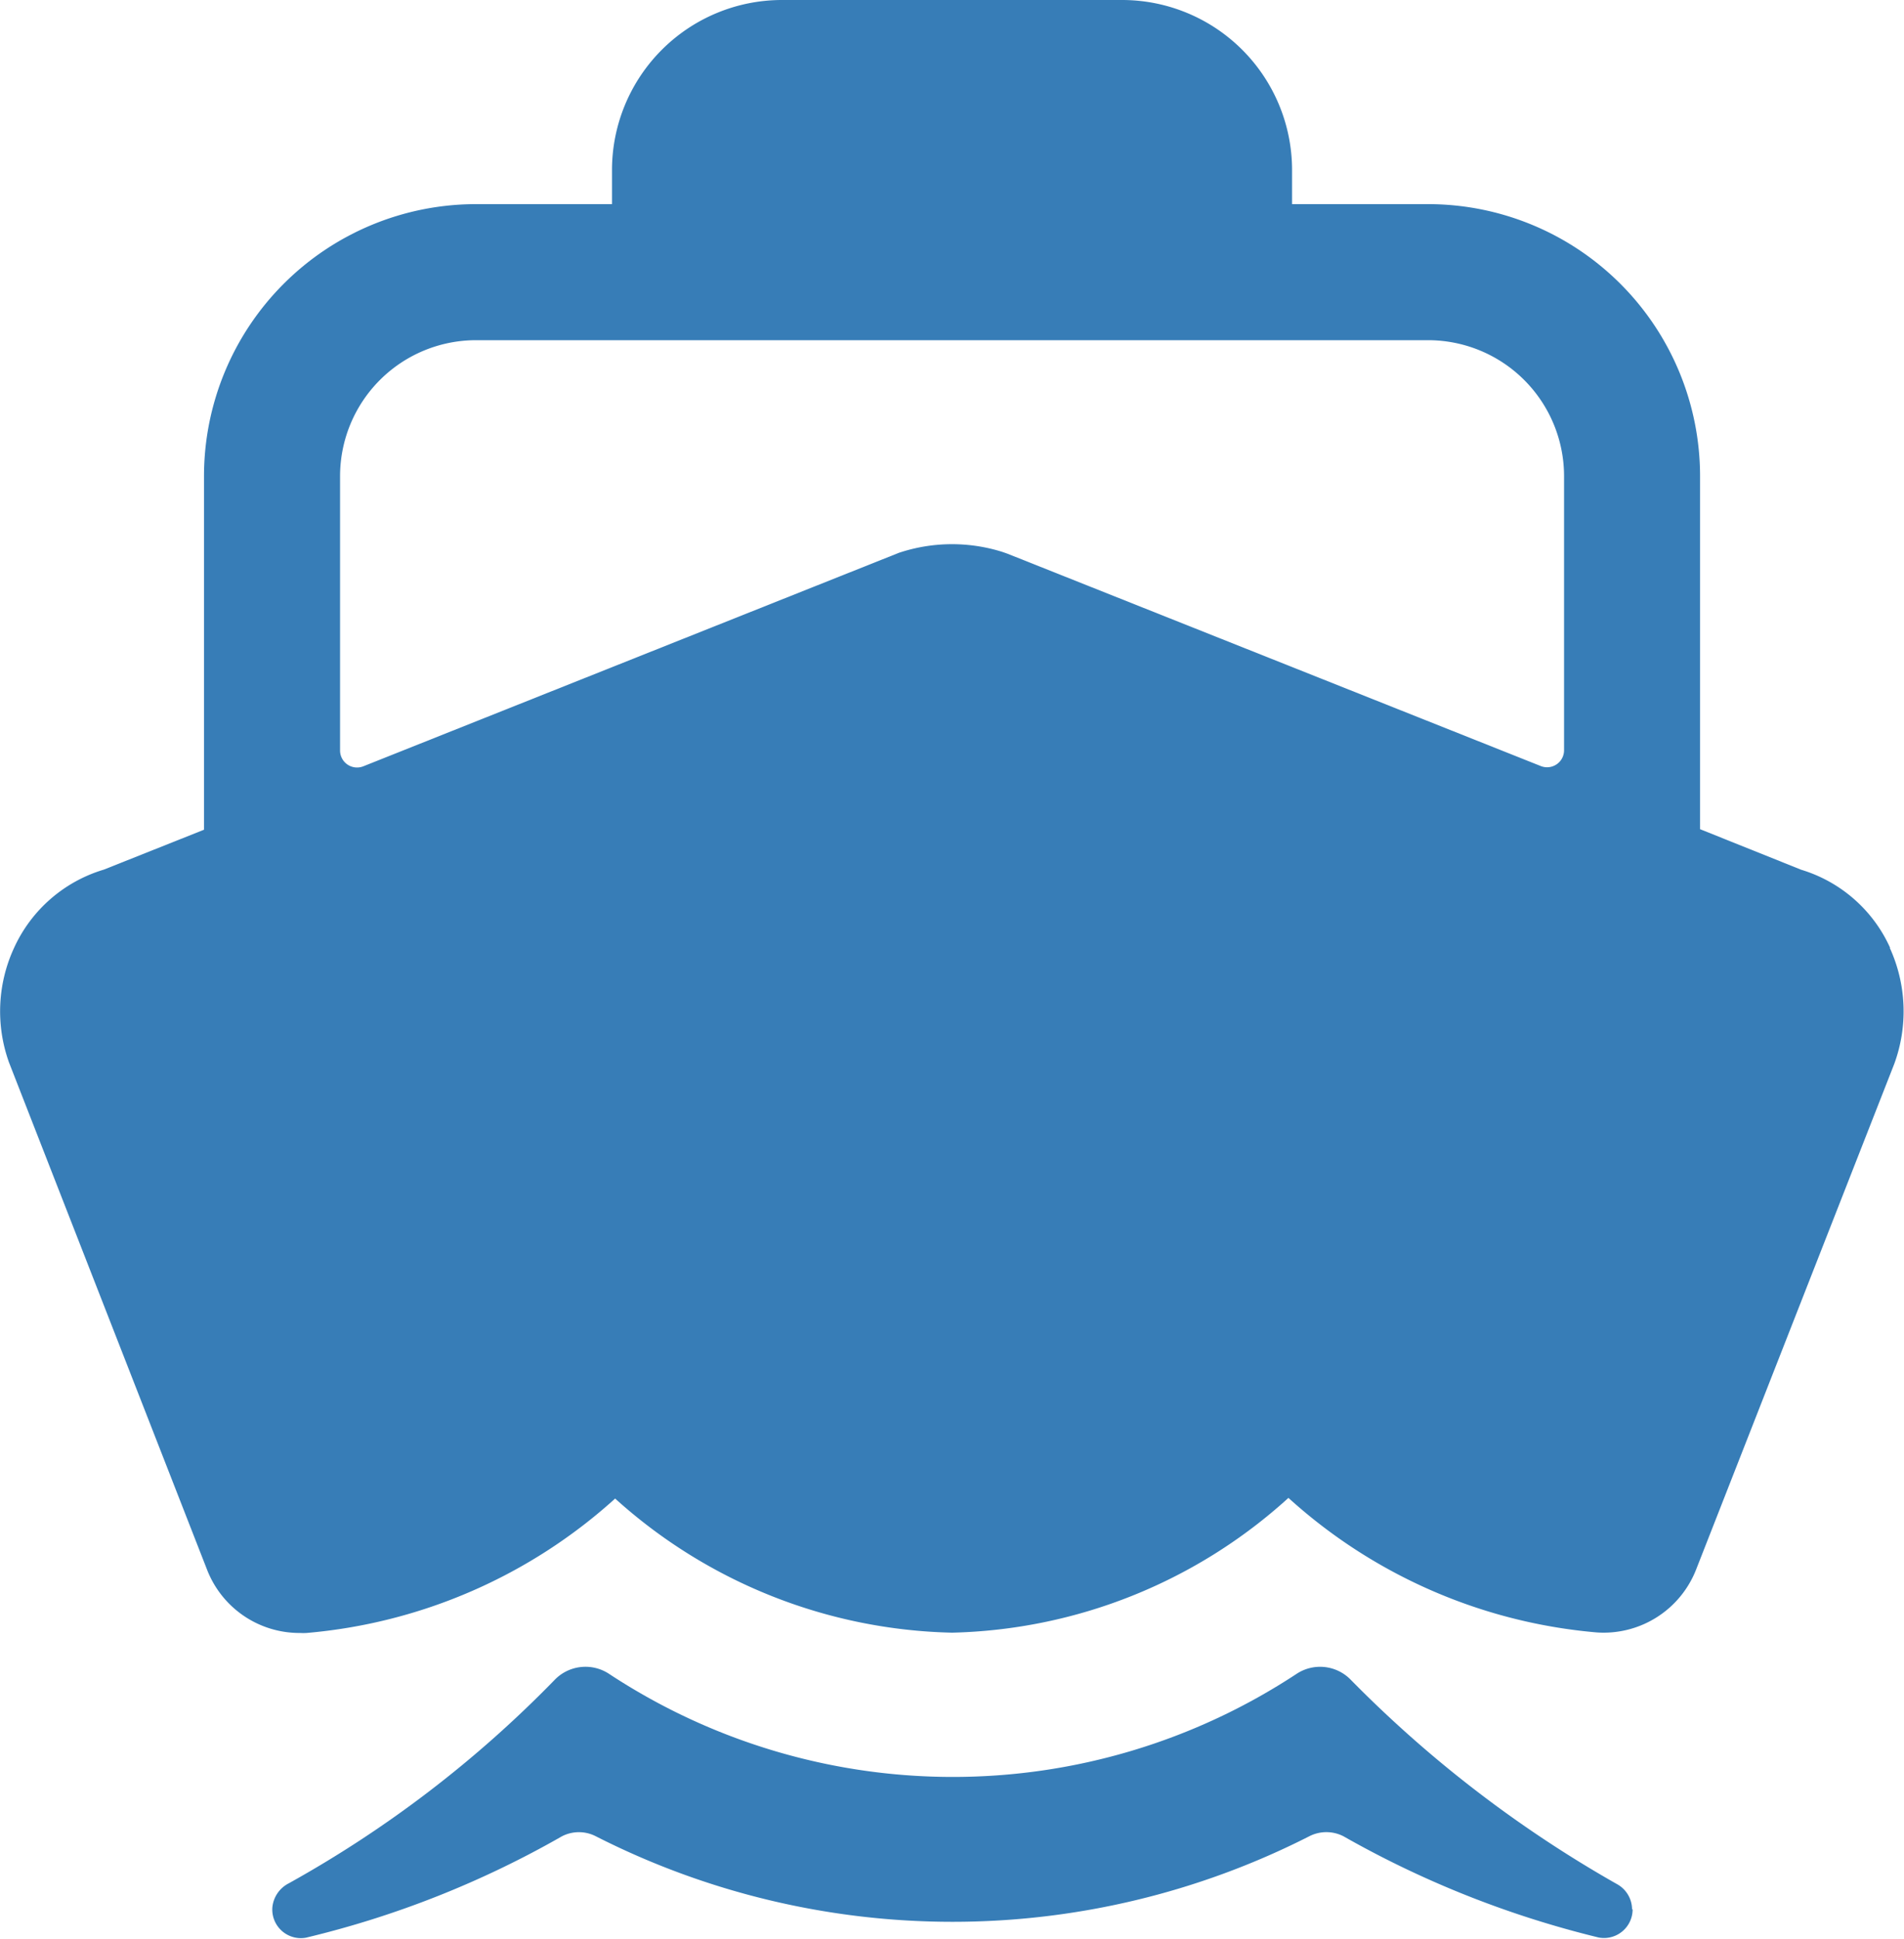
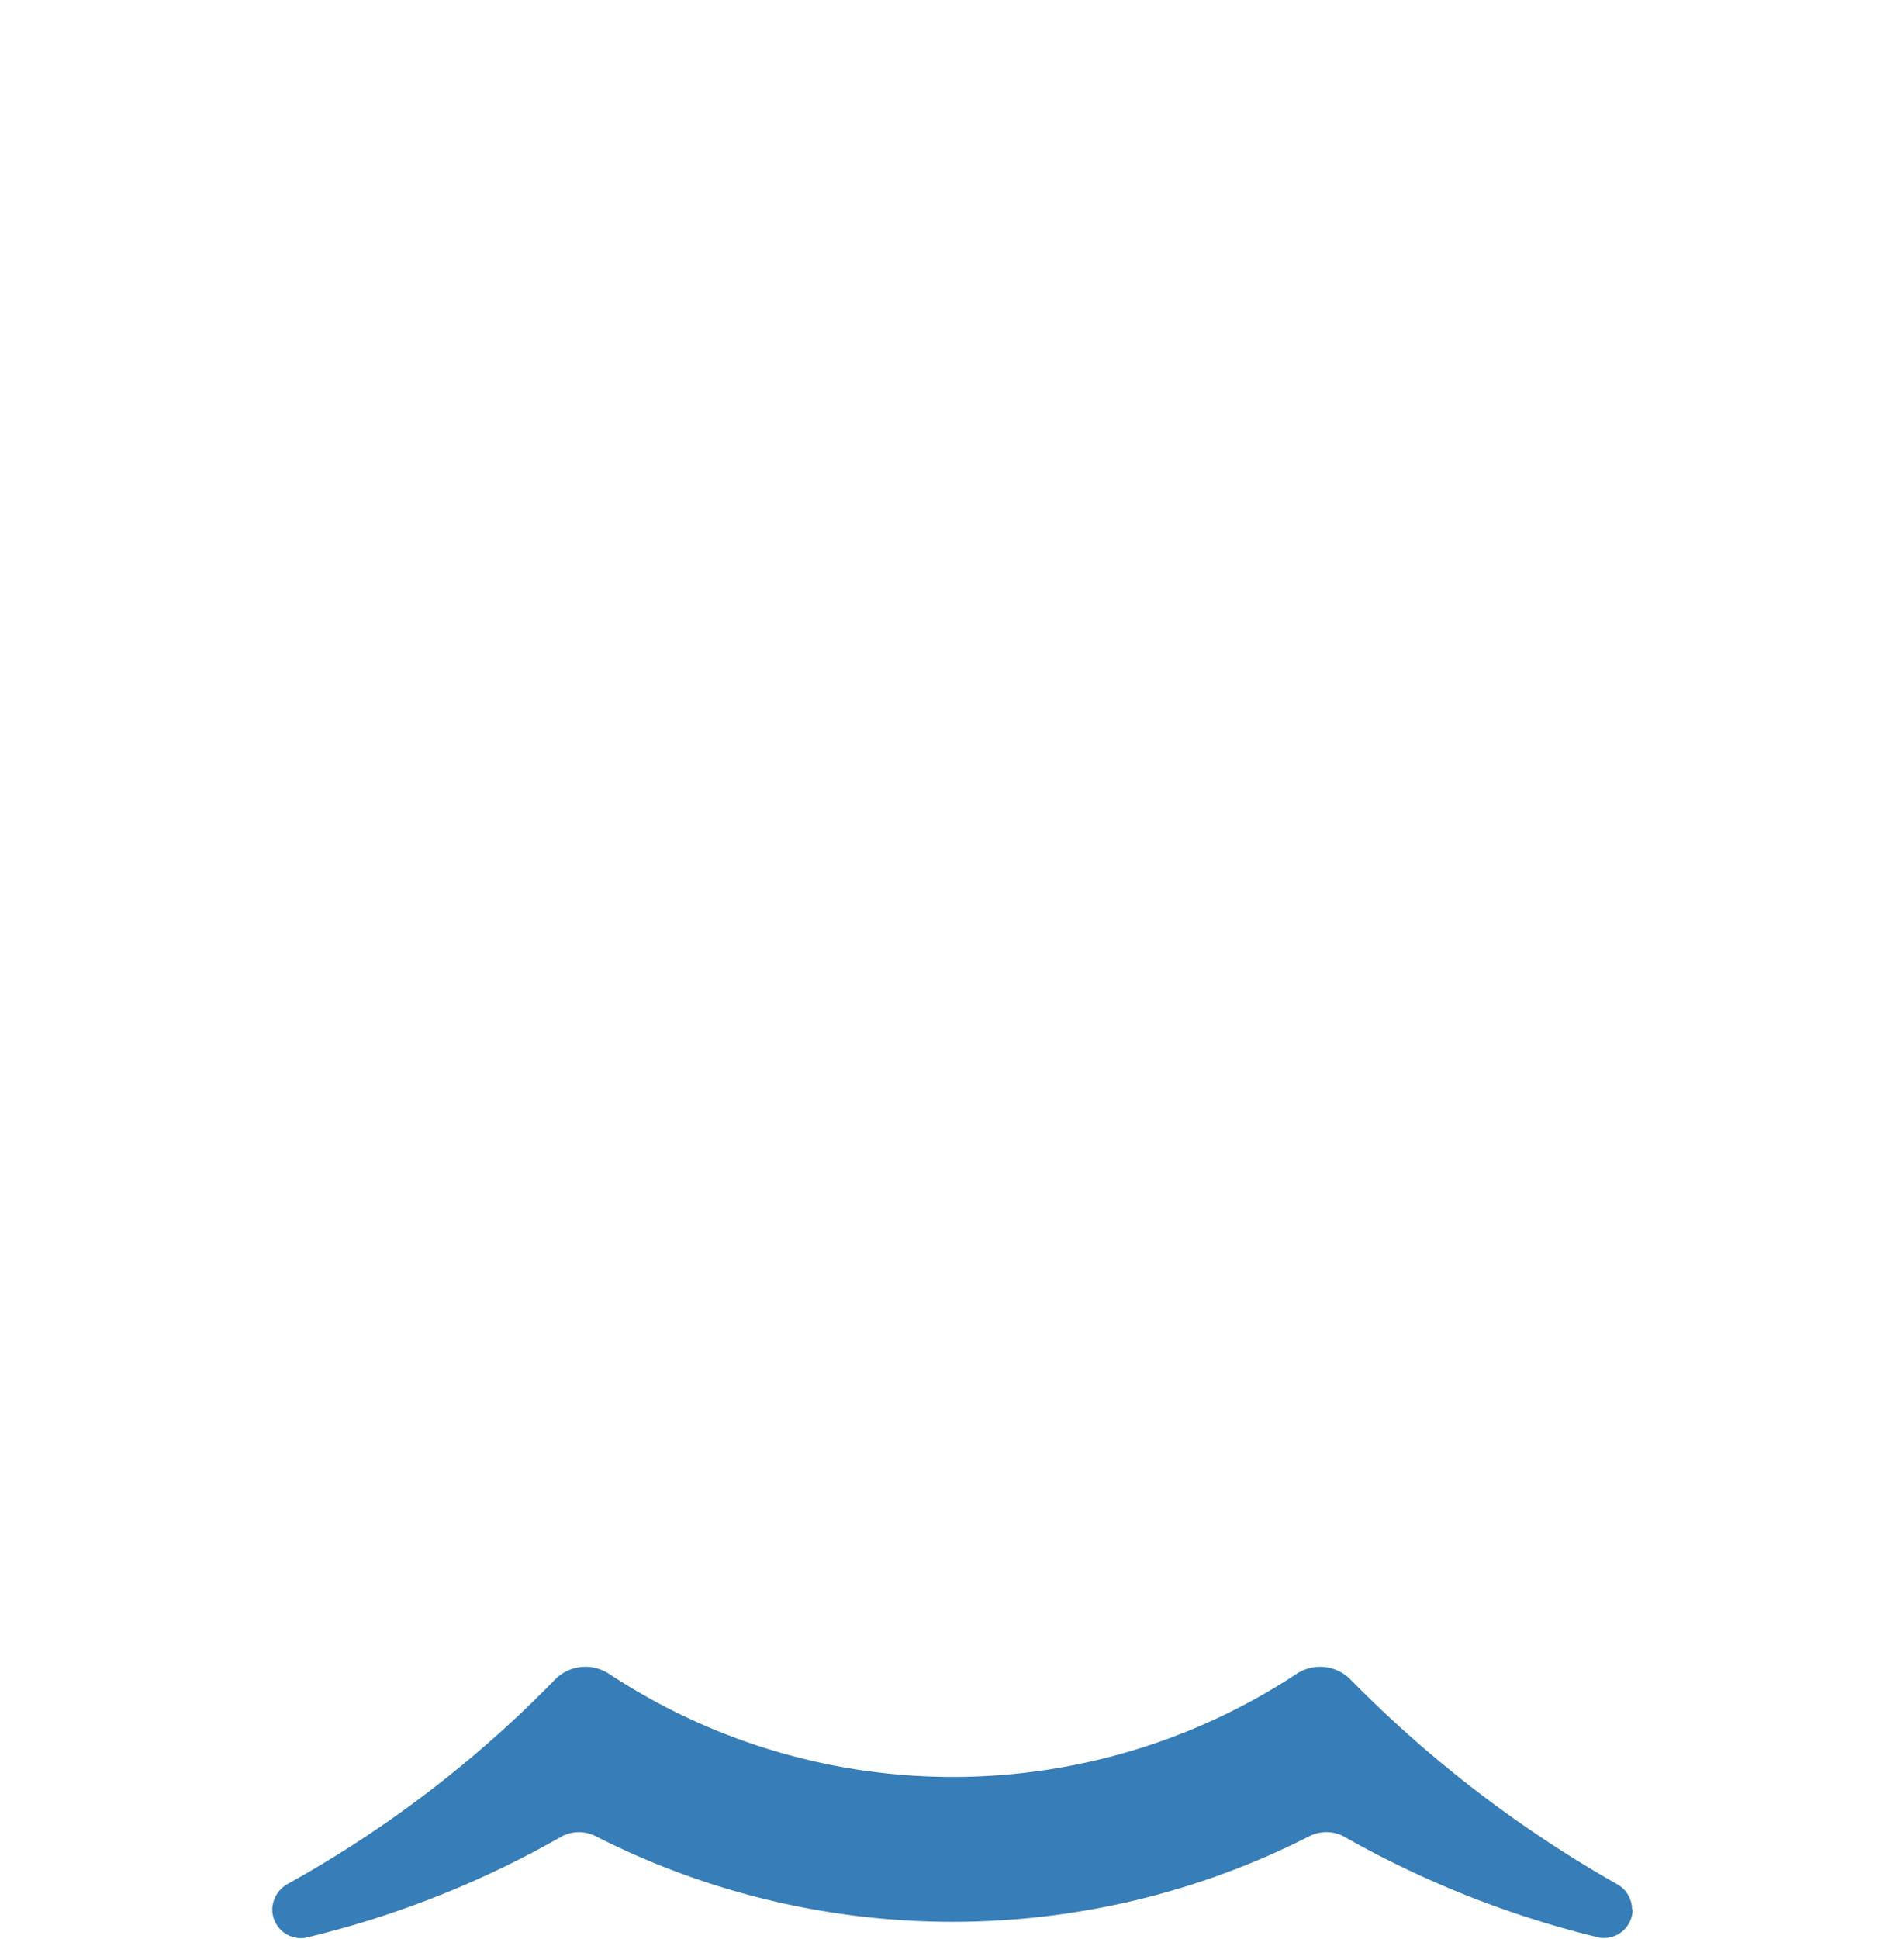
<svg xmlns="http://www.w3.org/2000/svg" width="31.5" height="32.063" viewBox="0 0 31.5 32.063">
  <g id="boat" transform="translate(-2.249 -1.687)">
    <path id="Path_145" data-name="Path 145" d="M29.25,33.268A.48.48,0,0,0,29,32.846a20.013,20.013,0,0,1-4.4-3.375.707.707,0,0,0-.894-.106,10.339,10.339,0,0,1-11.387,0,.709.709,0,0,0-.9.11,19.028,19.028,0,0,1-4.39,3.357.5.5,0,0,0-.274.4.473.473,0,0,0,.557.5,16.029,16.029,0,0,0,4.233-1.676.612.612,0,0,1,.563,0,13.018,13.018,0,0,0,11.8,0,.62.62,0,0,1,.569,0,16.356,16.356,0,0,0,4.219,1.673.473.473,0,0,0,.563-.472Z" fill="#377db7" />
-     <path id="Path_146" data-name="Path 146" d="M33.519,17.361a2.364,2.364,0,0,0-1.47-1.29L30.375,15.4V9.563a4.5,4.5,0,0,0-4.5-4.5h-2.25V4.5a2.813,2.813,0,0,0-2.813-2.813H15.187A2.813,2.813,0,0,0,12.374,4.5v.563h-2.25a4.5,4.5,0,0,0-4.5,4.5v5.846l-1.658.66a2.381,2.381,0,0,0-1.487,1.3,2.5,2.5,0,0,0-.091,1.86l.007.021,3.281,8.4a1.64,1.64,0,0,0,1.537,1.043,1,1,0,0,0,.108,0,8.721,8.721,0,0,0,5.105-2.223A8.593,8.593,0,0,0,18,28.688a8.566,8.566,0,0,0,5.565-2.229,8.7,8.7,0,0,0,5.1,2.225,1.643,1.643,0,0,0,1.643-1.036l3.28-8.367a2.524,2.524,0,0,0-.075-1.92ZM18.914,10.843l-.08-.028a2.779,2.779,0,0,0-1.669,0l-.041.013L8.26,14.36a.281.281,0,0,1-.385-.262V9.563a2.25,2.25,0,0,1,2.25-2.25h15.75a2.25,2.25,0,0,1,2.25,2.25v4.531a.281.281,0,0,1-.385.262Z" fill="#377db7" />
  </g>
</svg>